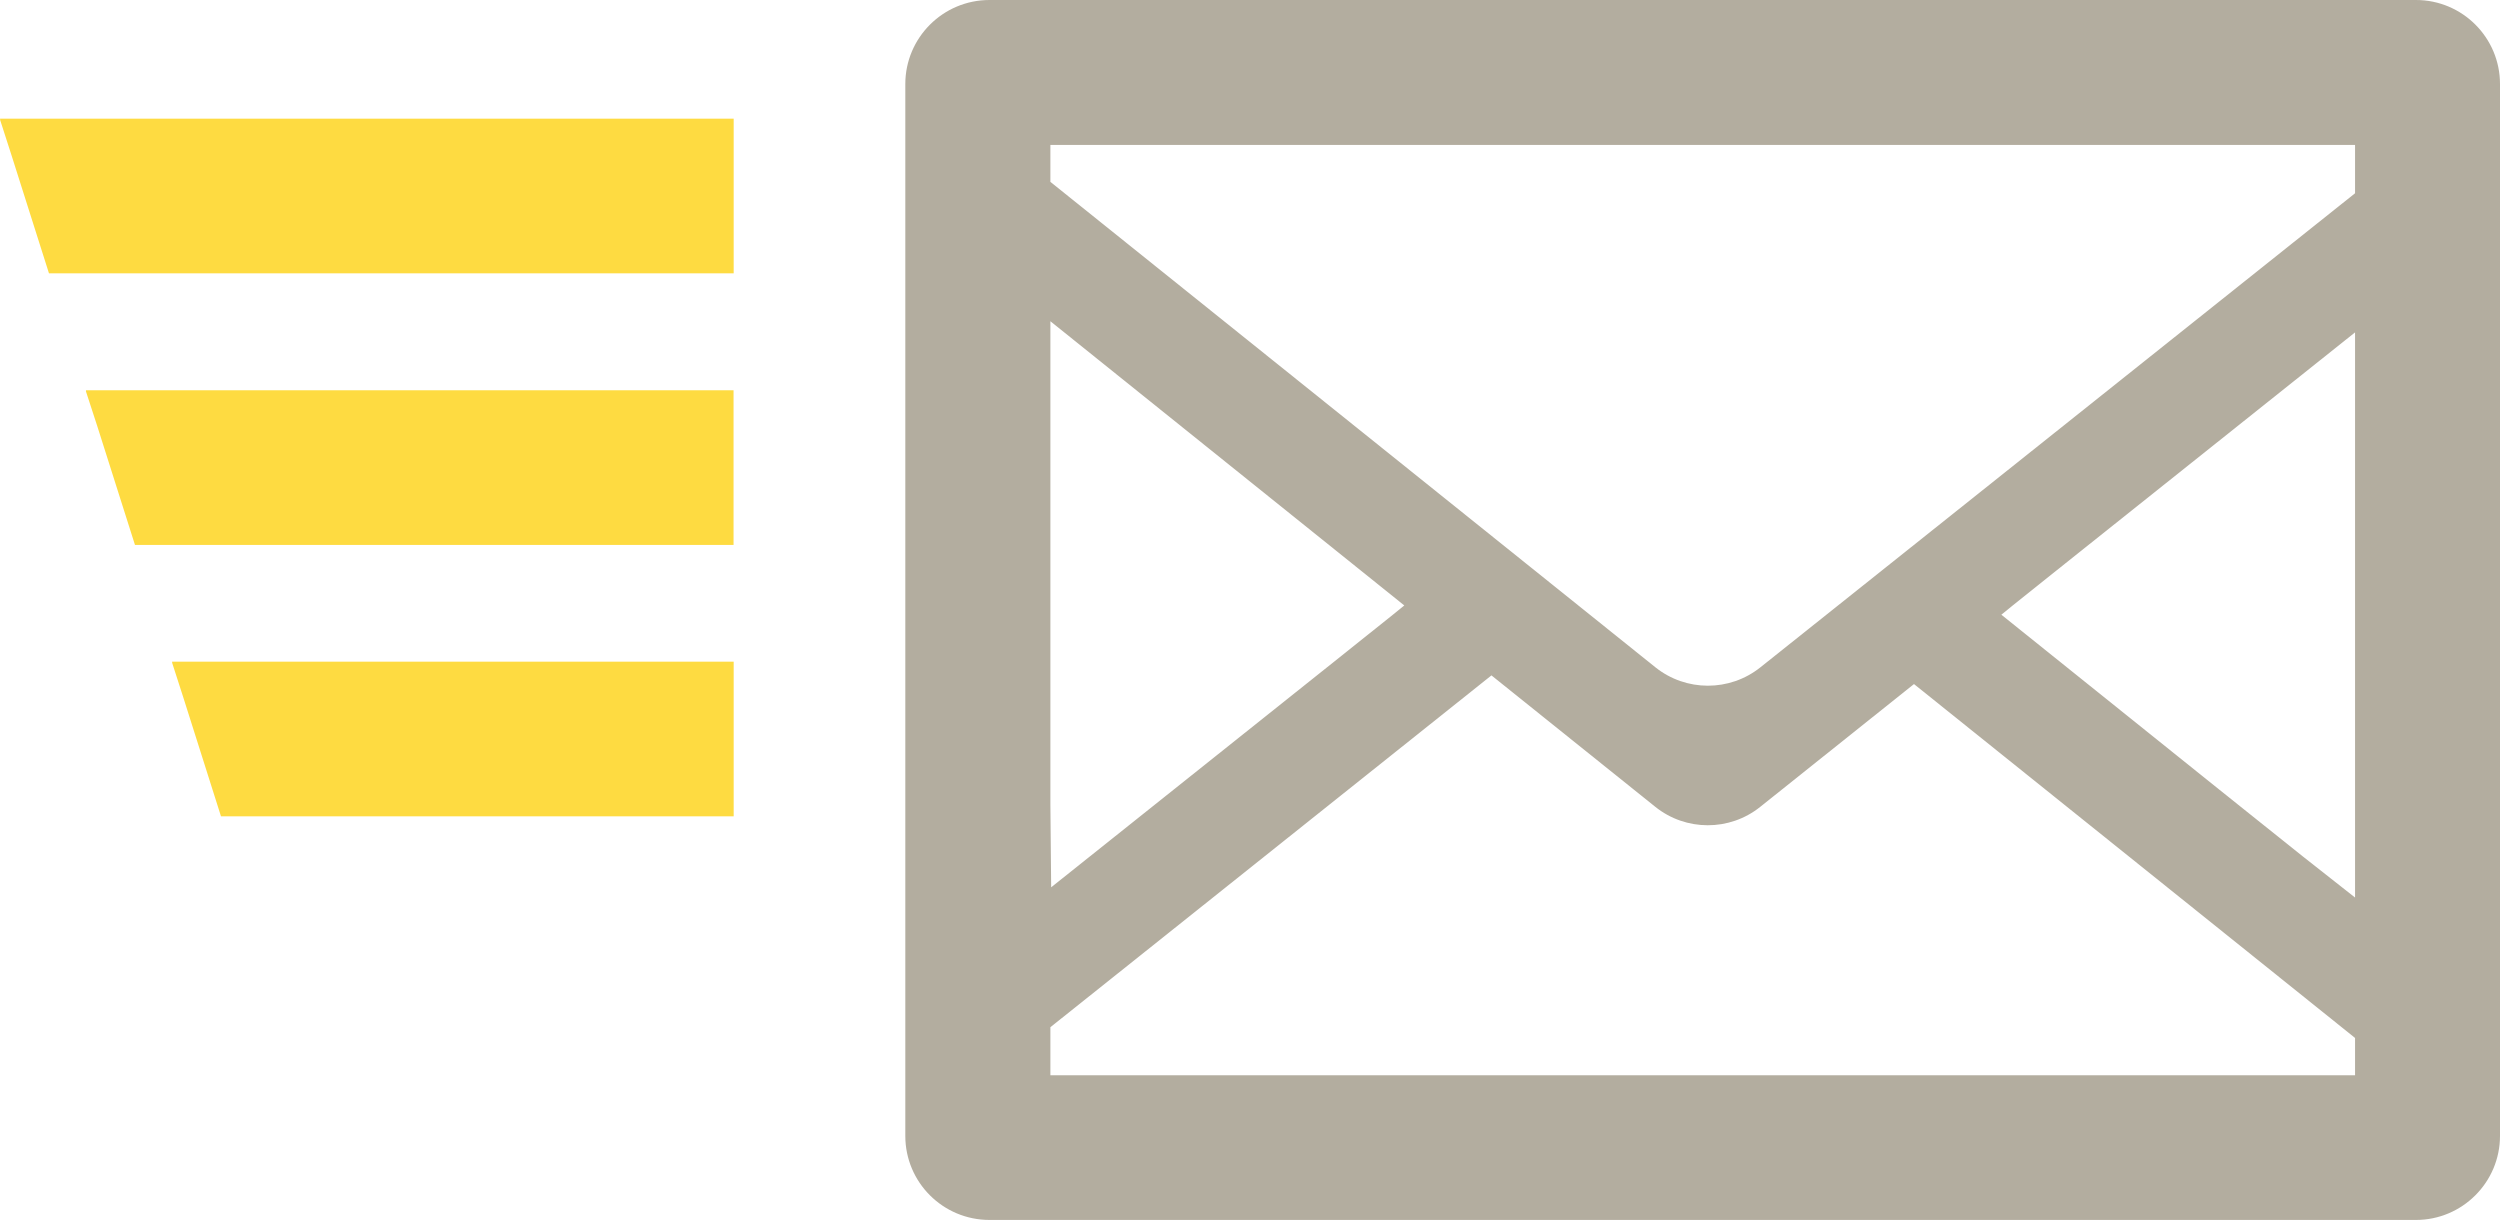
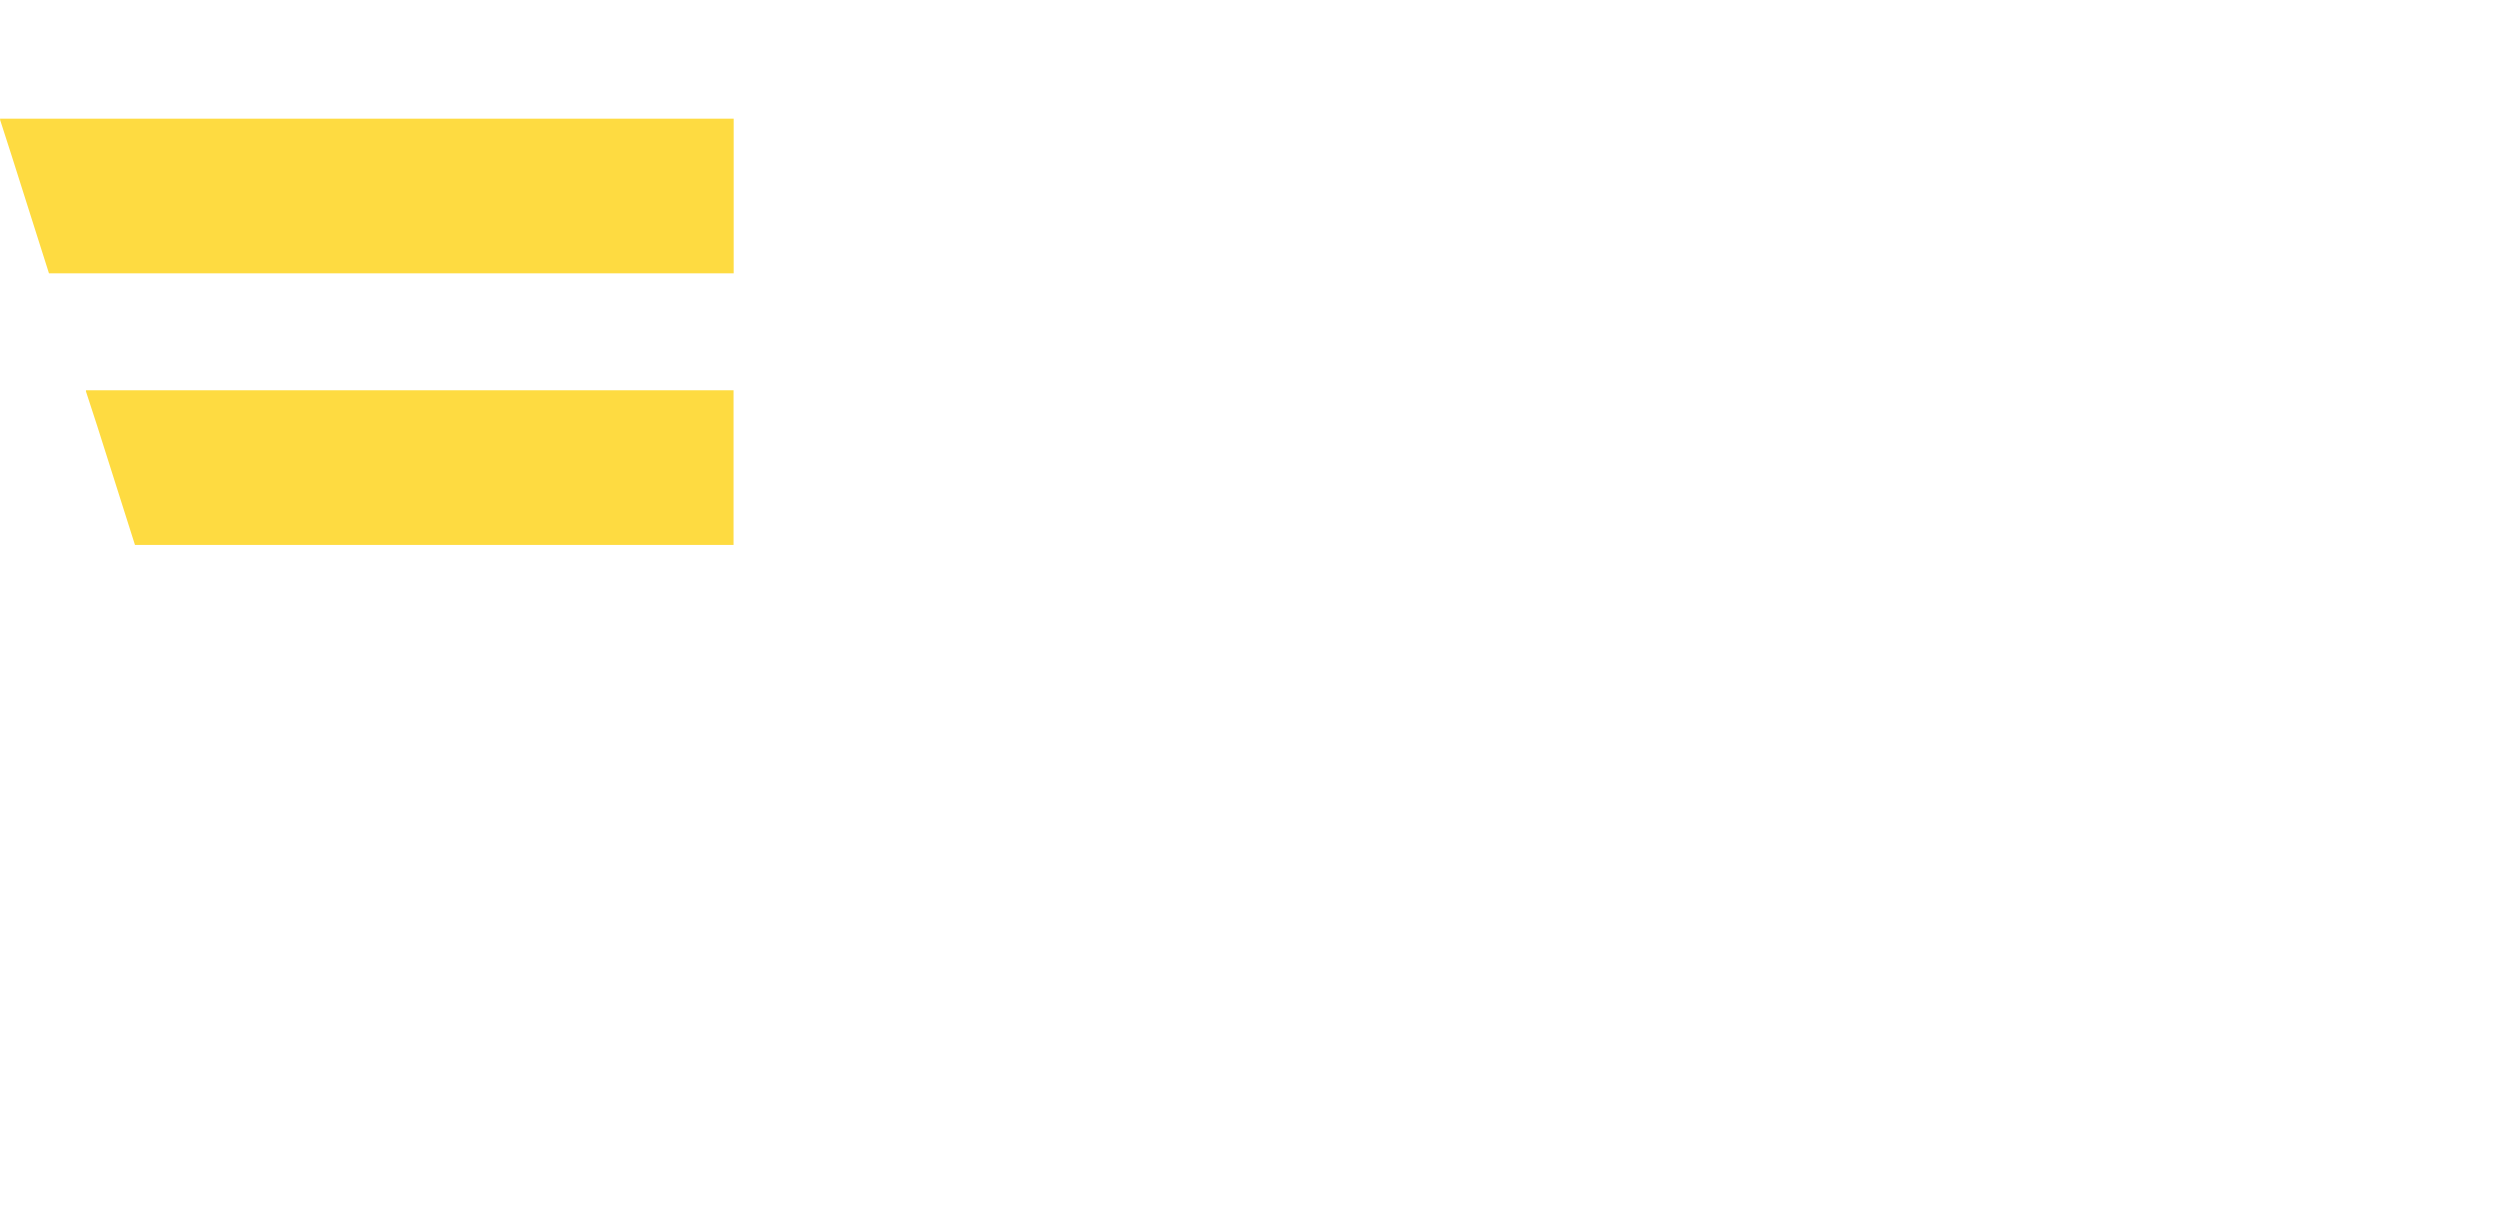
<svg xmlns="http://www.w3.org/2000/svg" id="b" viewBox="0 0 193 94.19">
  <g id="c">
    <g id="d">
-       <path id="e" d="M76.39,0h110.12c3.59,0,6.49,2.91,6.49,6.49v81.2c0,3.58-2.91,6.49-6.49,6.49h-110.12c-3.59,0-6.5-2.9-6.5-6.49h0V6.49C69.89,2.91,72.8,0,76.39,0c0,0,0,0,0,0ZM181.81,83v-2.87c-11.35-9.1-22.7-18.21-34.05-27.32l-11.87,9.48c-2.37,1.9-5.75,1.89-8.11-.01l-12.64-10.14c-11.35,9.05-22.7,18.1-34.05,27.16v3.71h100.72ZM81.09,14.04c15.57,12.49,31.13,24.98,46.7,37.47,2.37,1.9,5.74,1.9,8.11.01,15.3-12.2,30.61-24.4,45.91-36.6v-3.73h-100.72v2.85ZM154.51,47.46c5.61,4.5,11.21,9,16.82,13.5l6.44,5.15,4.04,3.18V25.66c-7.47,5.96-14.94,11.92-22.41,17.87l-4.04,3.23-.86.7ZM81.15,68.5c7.49-5.97,14.97-11.94,22.46-17.91l3.99-3.19.81-.66c-9.1-7.31-18.21-14.63-27.32-21.94v37.31s.06,6.38.06,6.38Z" style="fill:#b3ad9f;" />
      <path id="f" d="M.02,9.22l-.02-.06h56.64v11.94H3.78L.88,11.96l-.88-2.73h.02Z" style="fill:#fedb41;" />
      <path id="g" d="M56.63,30.12v11.95H10.42l-2.91-9.17-.88-2.7h.02l-.02-.07h50Z" style="fill:#fedb41;" />
-       <path id="h" d="M56.64,51.08v11.94H17.06l-2.9-9.15-.88-2.73h.02l-.02-.06h43.36Z" style="fill:#fedb41;" />
    </g>
  </g>
</svg>